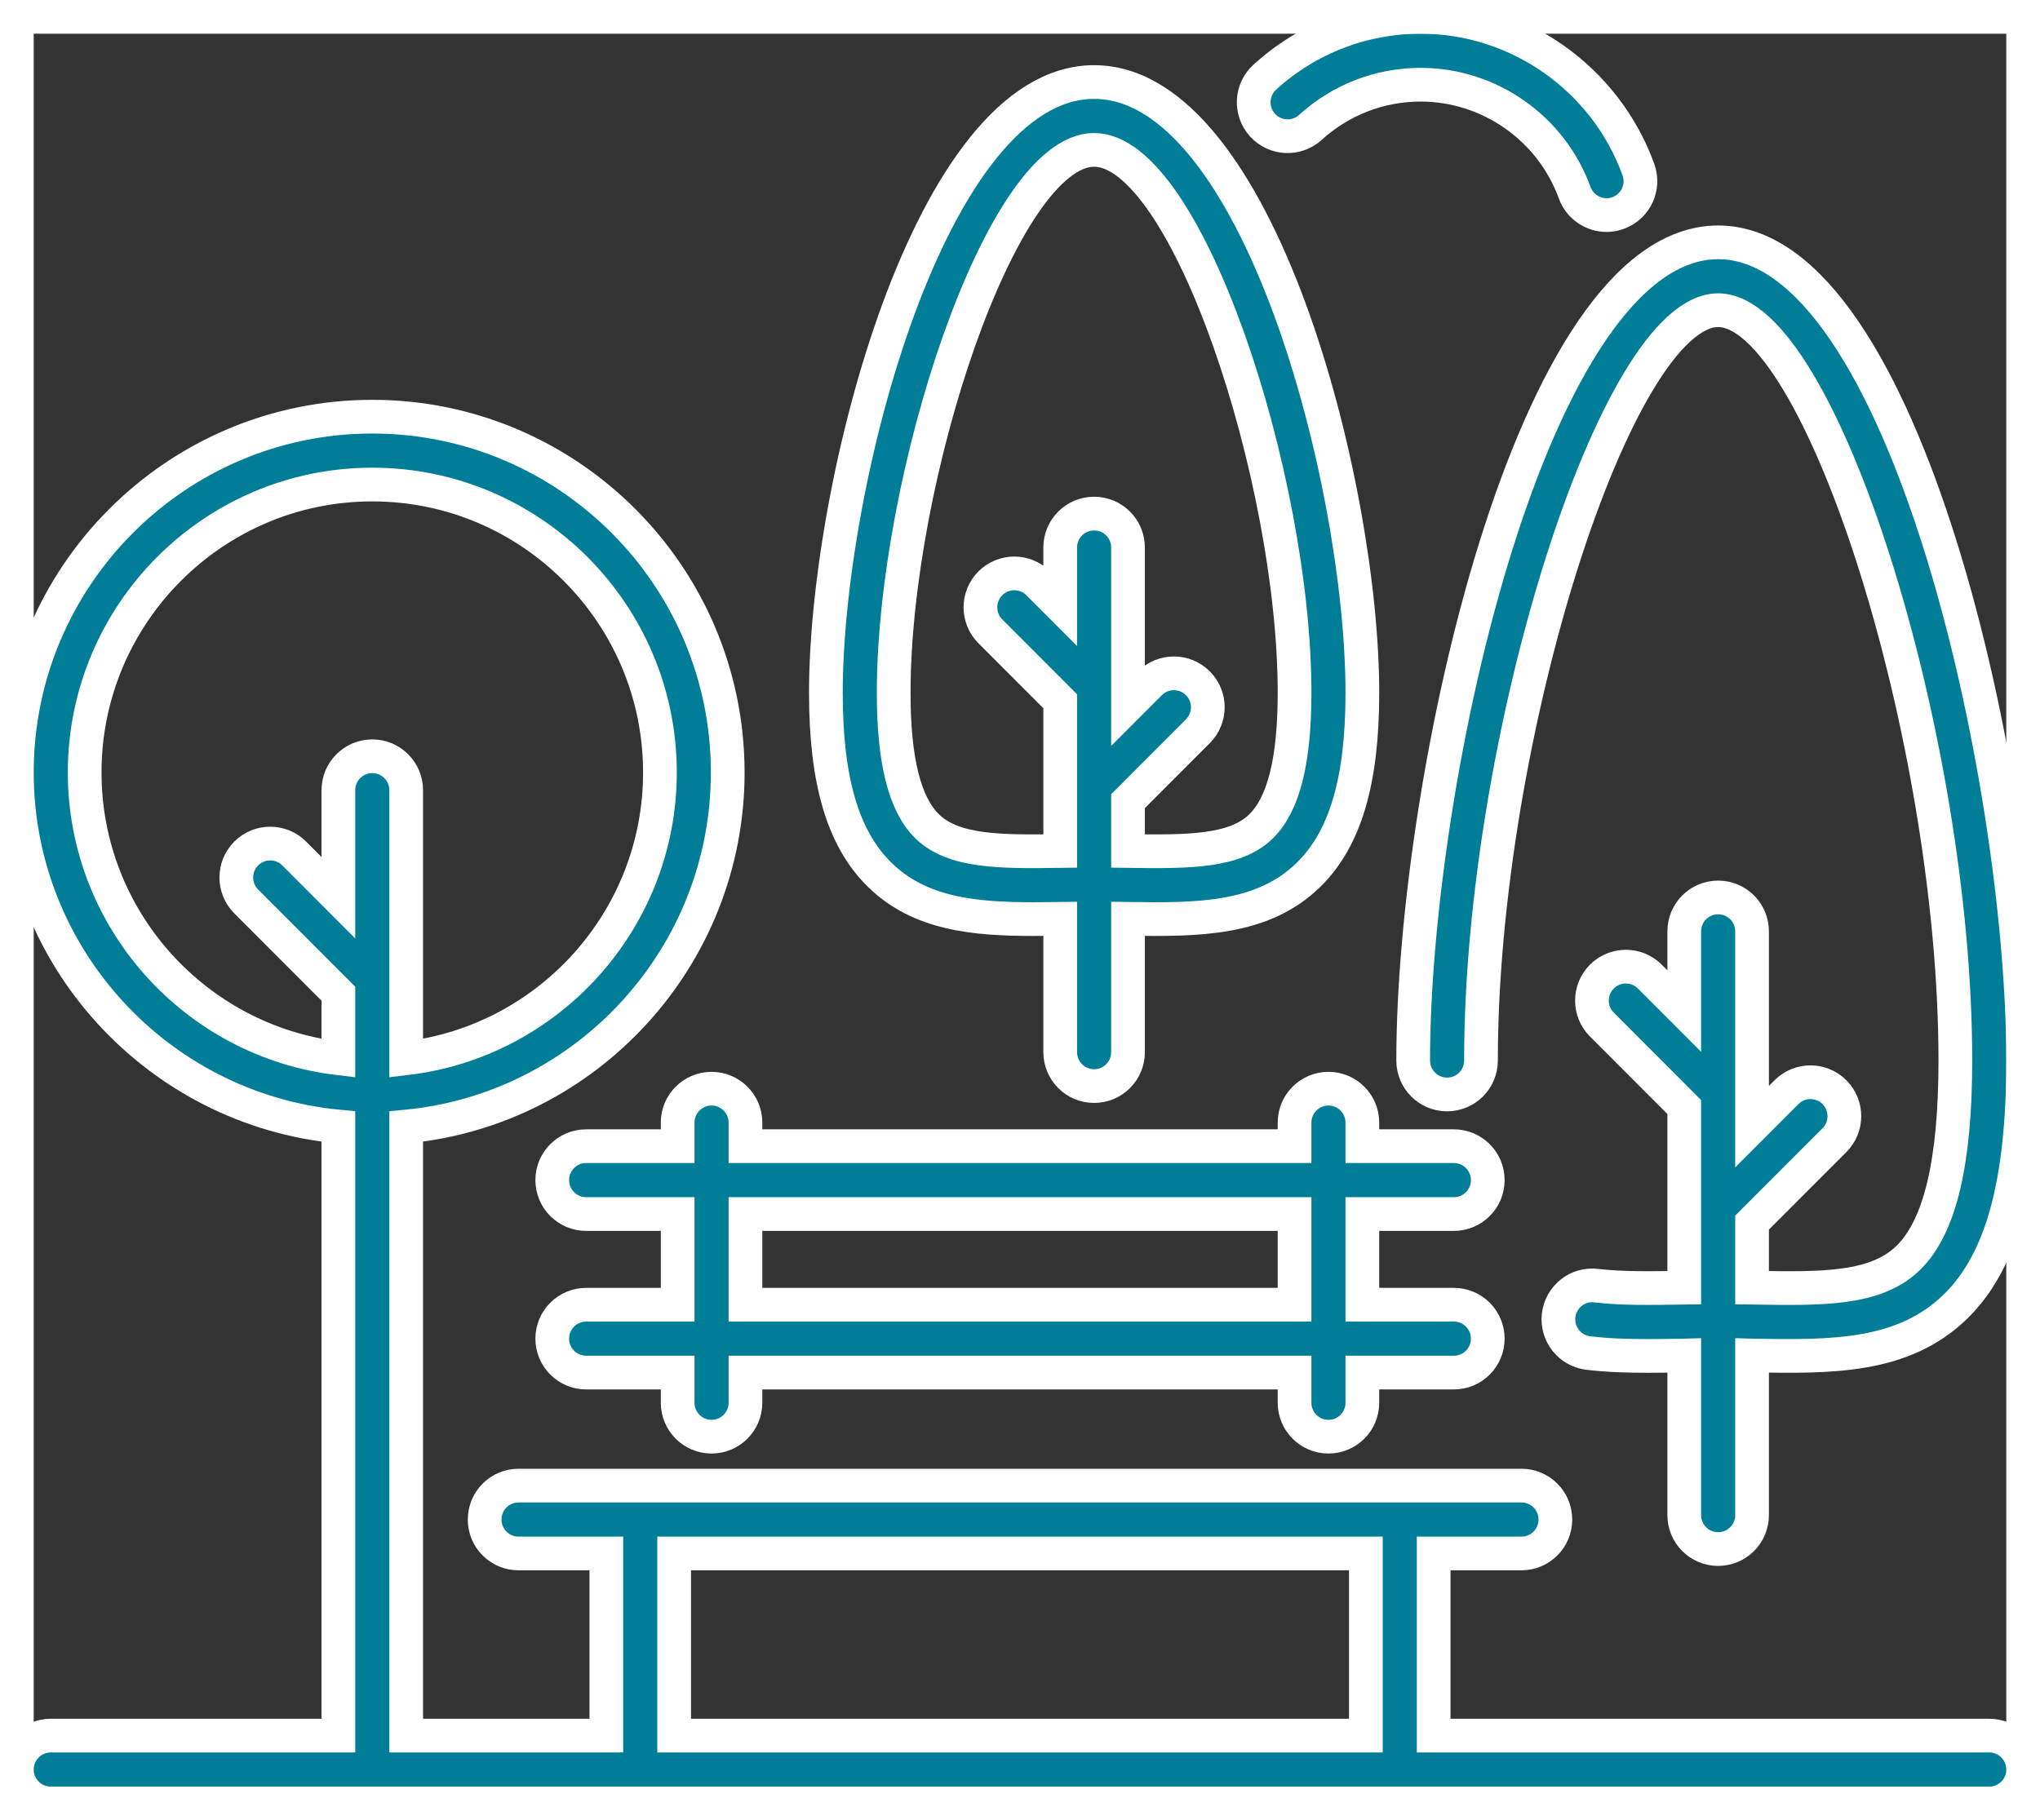
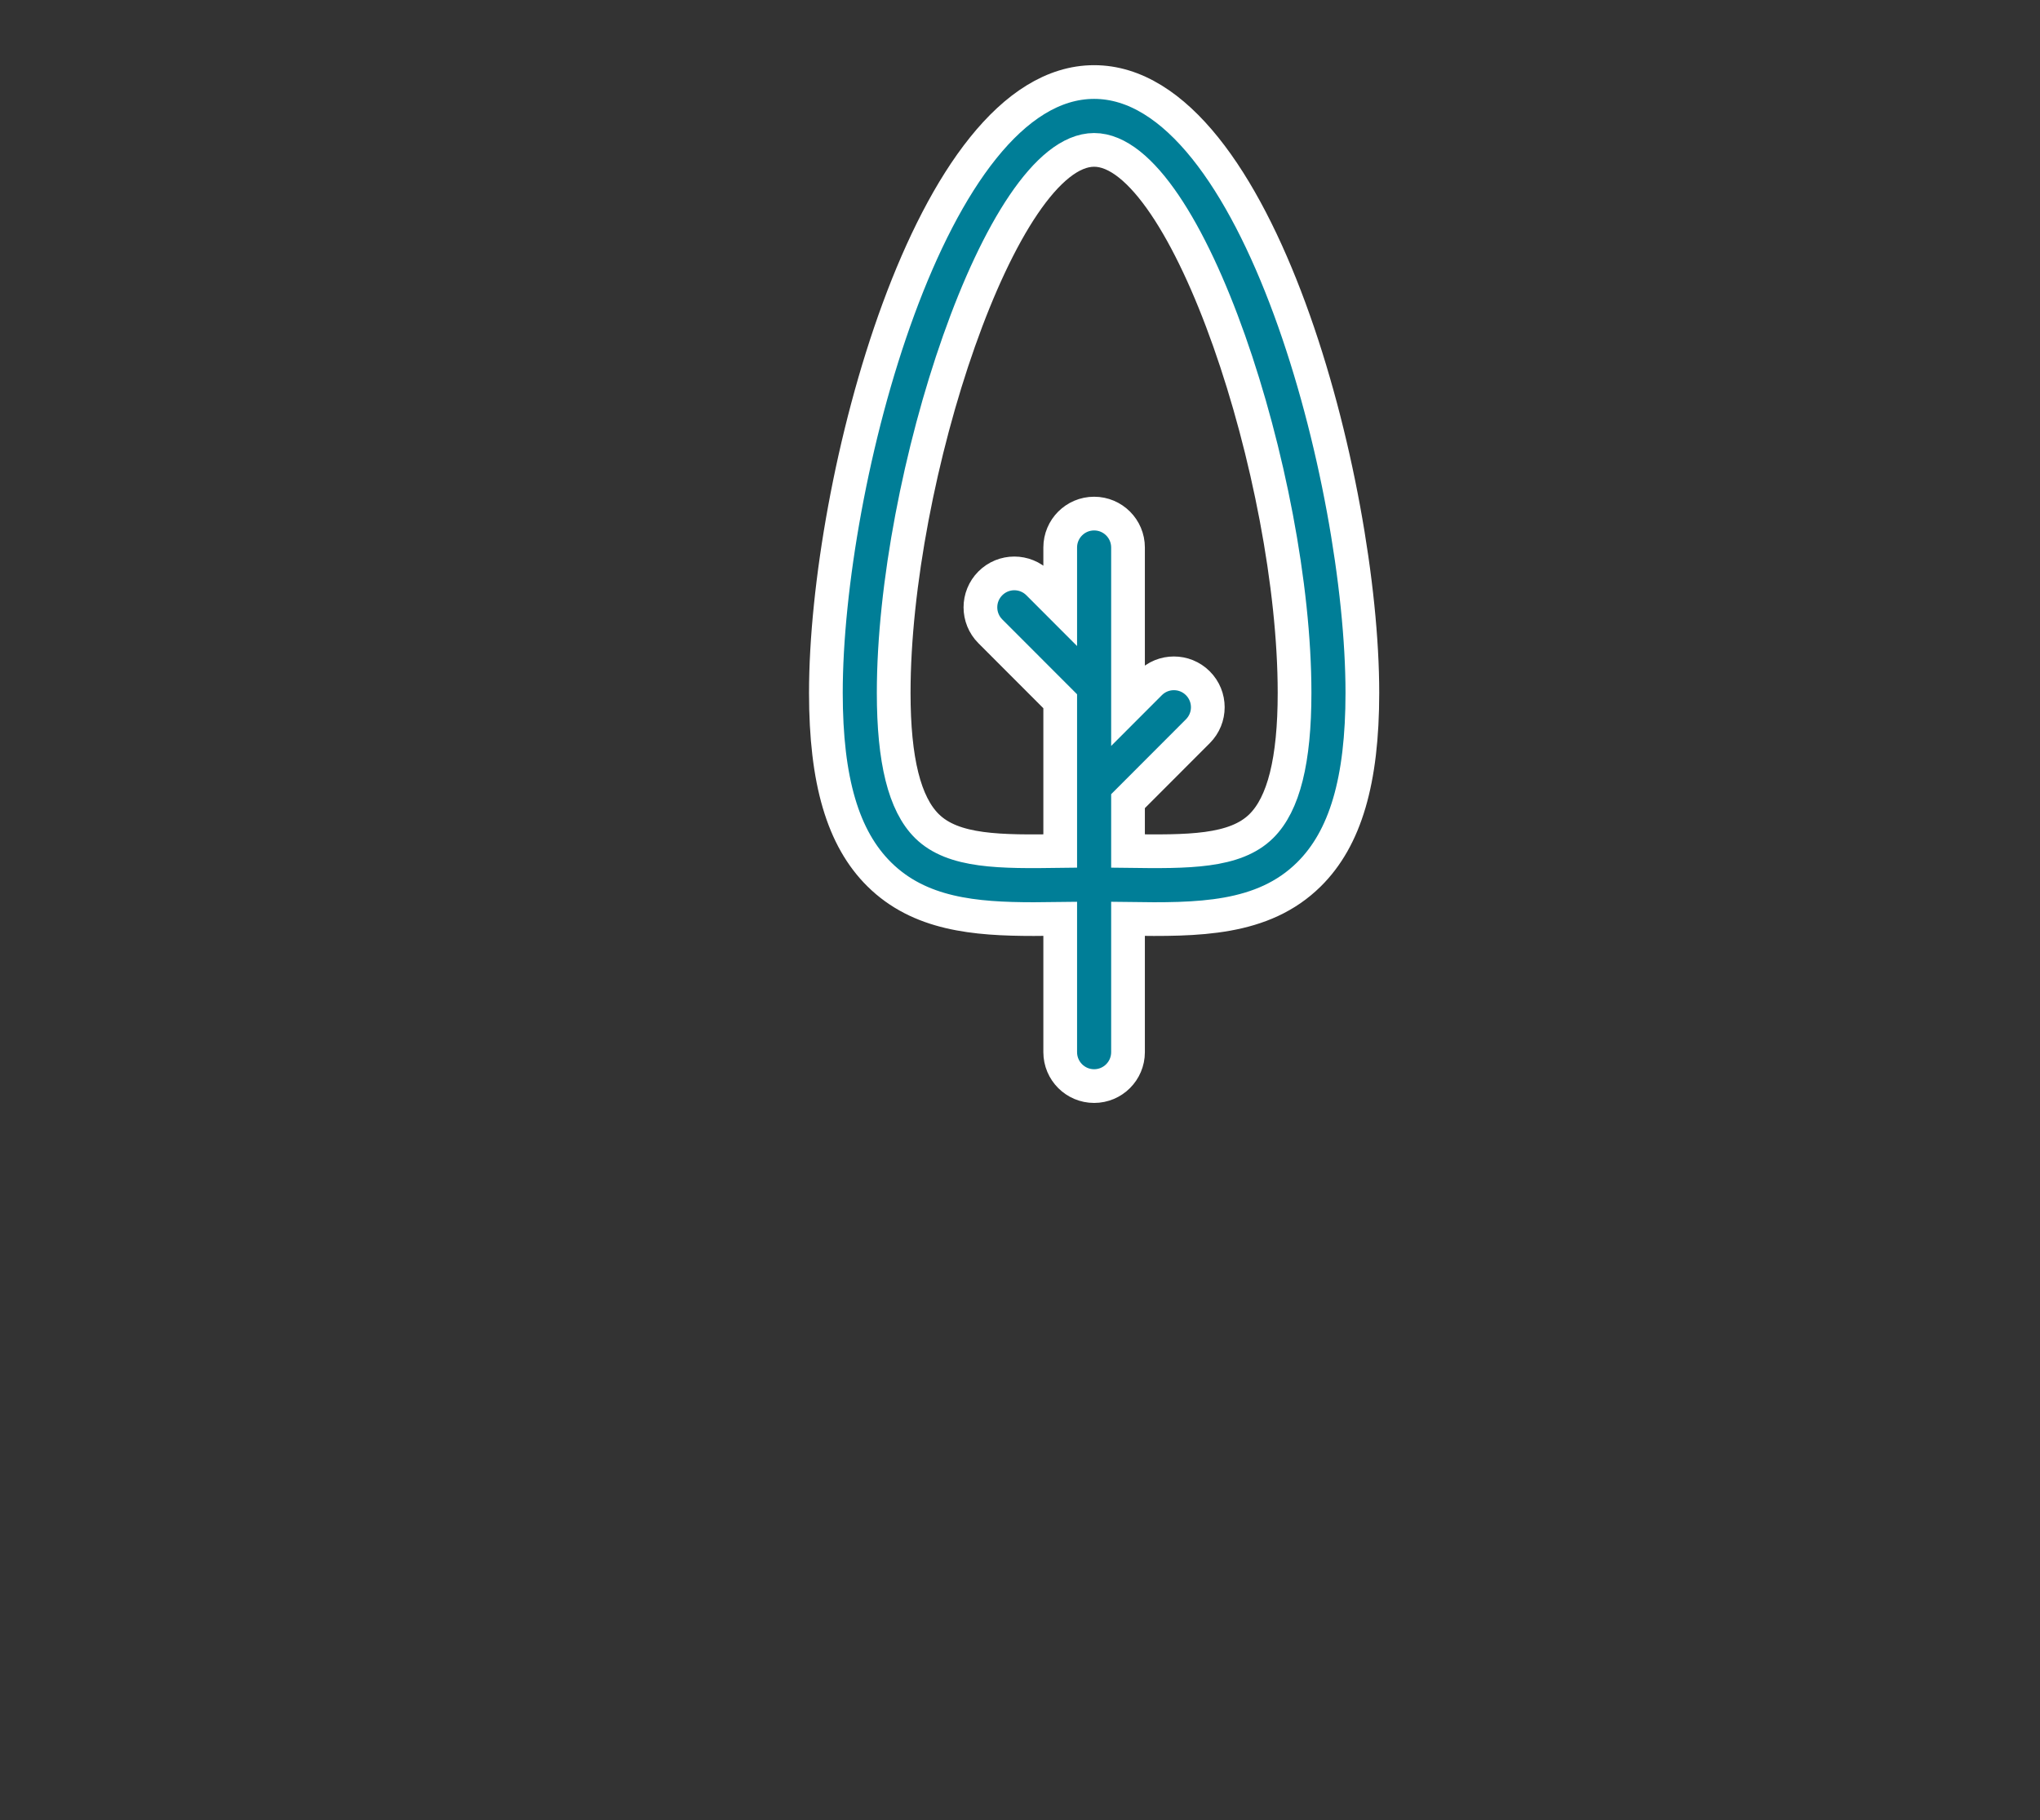
<svg xmlns="http://www.w3.org/2000/svg" xmlns:xlink="http://www.w3.org/1999/xlink" width="121px" height="108px" viewBox="0 0 121 108" version="1.1">
  <rect x="0" y="0" width="121" height="108" fill="#333333" stroke="none" />
  <title>ico-parcs-naturals-blau</title>
  <defs>
-     <polygon id="path-1" points="0 106 119 106 119 0 0 0" />
-   </defs>
+     </defs>
  <g id="Layout" stroke="none" stroke-width="1" fill="none" fill-rule="evenodd">
    <g id="06" transform="translate(-870, -434)">
      <g id="Group-10" transform="translate(871, 435)">
        <path d="M63.896,7.893 C69.409,7.893 75.785,27.387 75.785,40.107 C75.785,44.115 75.14,46.701 73.813,48.013 C72.25,49.558 69.451,49.537 65.907,49.491 L65.907,46.533 L70.05,42.384 C70.836,41.598 70.836,40.324 70.05,39.538 C69.265,38.752 67.992,38.752 67.207,39.538 L65.907,40.84 L65.907,31.484 C65.907,30.372 65.007,29.471 63.896,29.471 C62.785,29.471 61.885,30.372 61.885,31.484 L61.885,34.912 L60.585,33.61 C59.799,32.823 58.527,32.823 57.741,33.61 C56.956,34.396 56.956,35.67 57.741,36.456 L61.885,40.605 L61.885,45.7 L61.885,45.7 L61.885,49.491 C58.351,49.539 55.544,49.558 53.98,48.013 C52.653,46.701 52.008,44.115 52.008,40.107 C52.008,27.387 58.384,7.893 63.896,7.893 M60.321,53.53 C60.837,53.53 61.36,53.523 61.885,53.516 L61.885,61.424 C61.885,62.536 62.785,63.437 63.896,63.437 C65.007,63.437 65.907,62.536 65.907,61.424 L65.907,53.516 C70.025,53.573 73.899,53.585 76.637,50.879 C78.799,48.742 79.807,45.319 79.807,40.107 C79.807,27.663 73.611,3.867 63.896,3.867 C54.182,3.867 47.986,27.663 47.986,40.107 C47.986,45.319 48.994,48.742 51.156,50.879 C53.544,53.239 56.799,53.53 60.321,53.53" id="Fill-1" stroke="#FFFFFF" stroke-width="2" fill="#007E97" />
-         <path d="M82.821,61.921 C82.821,63.033 83.721,63.934 84.832,63.934 C85.943,63.934 86.843,63.033 86.843,61.921 C86.843,42.784 94.862,17.404 100.91,17.404 C106.958,17.404 114.979,42.784 114.979,61.921 C114.979,67.947 114.07,71.773 112.202,73.615 C110.276,75.511 107.109,75.464 103.1,75.4 C103.041,75.399 102.98,75.399 102.921,75.398 L102.921,71.537 L107.808,66.645 C108.593,65.86 108.593,64.585 107.808,63.798 C107.022,63.012 105.75,63.012 104.964,63.798 L102.921,65.844 L102.921,63.846 L102.921,63.845 L102.921,54.258 C102.921,53.146 102.021,52.245 100.91,52.245 C99.799,52.245 98.899,53.146 98.899,54.258 L98.899,58.986 L96.857,56.941 C96.072,56.155 94.799,56.155 94.014,56.941 C93.228,57.727 93.228,59.001 94.014,59.788 L98.899,64.679 L98.899,75.398 C98.84,75.399 98.779,75.399 98.721,75.4 C96.896,75.428 95.175,75.455 93.684,75.278 C92.576,75.14 91.581,75.934 91.449,77.038 C91.317,78.142 92.105,79.143 93.208,79.275 C94.348,79.412 95.528,79.447 96.752,79.447 C97.417,79.447 98.094,79.436 98.784,79.426 C98.822,79.426 98.861,79.426 98.899,79.425 L98.899,88.893 C98.899,90.005 99.799,90.906 100.91,90.906 C102.021,90.906 102.921,90.005 102.921,88.893 L102.921,79.425 C102.959,79.426 102.999,79.426 103.037,79.426 C107.597,79.497 111.898,79.564 115.023,76.483 C117.737,73.809 119,69.182 119,61.921 C119,45.253 111.956,13.378 100.91,13.378 C89.865,13.378 82.821,45.253 82.821,61.921" id="Fill-3" stroke="#FFFFFF" stroke-width="2" fill="#007E97" />
-         <path d="M76.726,6.557 C78.518,4.925 80.839,4.026 83.262,4.026 C87.337,4.026 91.009,6.601 92.4,10.434 C92.697,11.252 93.469,11.76 94.29,11.76 C94.518,11.76 94.75,11.722 94.976,11.639 C96.02,11.259 96.559,10.104 96.179,9.059 C94.213,3.641 89.023,0 83.262,0 C79.836,0 76.554,1.27 74.019,3.578 C73.198,4.326 73.138,5.6 73.885,6.423 C74.632,7.244 75.902,7.306 76.726,6.557" id="Fill-5" stroke="#FFFFFF" stroke-width="2" fill="#007E97" />
        <mask id="mask-2" fill="white">
          <use xlink:href="#path-1" />
        </mask>
        <use id="Clip-8" stroke="#FFFFFF" stroke-width="2" xlink:href="#path-1" />
-         <path d="M38.986,101.973 L80.014,101.973 L80.014,91.167 L38.986,91.167 L38.986,101.973 Z M4.022,44.828 C4.022,35.41 11.674,27.748 21.082,27.748 C30.49,27.748 38.143,35.41 38.143,44.828 C38.143,53.565 31.555,60.788 23.093,61.787 L23.093,57.123 L23.093,57.123 L23.093,45.882 C23.093,44.77 22.192,43.869 21.082,43.869 C19.971,43.869 19.071,44.77 19.071,45.882 L19.071,52.263 L16.449,49.637 C15.663,48.851 14.391,48.851 13.606,49.637 C12.82,50.424 12.82,51.698 13.606,52.484 L19.071,57.956 L19.071,61.787 C10.608,60.787 4.022,53.565 4.022,44.828 L4.022,44.828 Z M116.989,101.973 L84.036,101.973 L84.036,91.167 L89.244,91.167 C90.355,91.167 91.255,90.266 91.255,89.154 C91.255,88.042 90.355,87.141 89.244,87.141 L29.756,87.141 C28.645,87.141 27.746,88.042 27.746,89.154 C27.746,90.266 28.645,91.167 29.756,91.167 L34.964,91.167 L34.964,101.973 L23.093,101.973 L23.093,65.838 C33.778,64.821 42.164,55.788 42.164,44.828 C42.164,33.19 32.706,23.721 21.082,23.721 C9.457,23.721 0,33.19 0,44.828 C0,55.788 8.386,64.82 19.071,65.838 L19.071,101.973 L2.011,101.973 C0.9,101.973 0,102.875 0,103.987 C0,105.099 0.9,106 2.011,106 L116.989,106 C118.1,106 119,105.099 119,103.987 C119,102.875 118.1,101.973 116.989,101.973 L116.989,101.973 Z" id="Fill-7" stroke="#FFFFFF" stroke-width="2" fill="#007E97" mask="url(#mask-2)" />
-         <path d="M43.216,76.409 L75.785,76.409 L75.785,71.029 L43.216,71.029 L43.216,76.409 Z M39.194,65.605 L39.194,67.003 L33.767,67.003 C32.656,67.003 31.756,67.903 31.756,69.016 C31.756,70.128 32.656,71.029 33.767,71.029 L39.194,71.029 L39.194,76.409 L33.767,76.409 C32.656,76.409 31.756,77.31 31.756,78.422 C31.756,79.534 32.656,80.435 33.767,80.435 L39.194,80.435 L39.194,82.225 C39.194,83.337 40.094,84.238 41.205,84.238 C42.316,84.238 43.216,83.337 43.216,82.225 L43.216,80.435 L75.785,80.435 L75.785,82.225 C75.785,83.337 76.686,84.238 77.796,84.238 C78.907,84.238 79.807,83.337 79.807,82.225 L79.807,80.435 L85.234,80.435 C86.344,80.435 87.244,79.534 87.244,78.422 C87.244,77.31 86.344,76.409 85.234,76.409 L79.807,76.409 L79.807,71.029 L85.234,71.029 C86.344,71.029 87.244,70.128 87.244,69.016 C87.244,67.903 86.344,67.003 85.234,67.003 L79.807,67.003 L79.807,65.605 C79.807,64.493 78.907,63.592 77.796,63.592 C76.686,63.592 75.785,64.493 75.785,65.605 L75.785,67.003 L43.216,67.003 L43.216,65.605 C43.216,64.493 42.316,63.592 41.205,63.592 C40.094,63.592 39.194,64.493 39.194,65.605 L39.194,65.605 Z" id="Fill-9" stroke="#FFFFFF" stroke-width="2" fill="#007E97" mask="url(#mask-2)" />
+         <path d="M38.986,101.973 L80.014,101.973 L38.986,91.167 L38.986,101.973 Z M4.022,44.828 C4.022,35.41 11.674,27.748 21.082,27.748 C30.49,27.748 38.143,35.41 38.143,44.828 C38.143,53.565 31.555,60.788 23.093,61.787 L23.093,57.123 L23.093,57.123 L23.093,45.882 C23.093,44.77 22.192,43.869 21.082,43.869 C19.971,43.869 19.071,44.77 19.071,45.882 L19.071,52.263 L16.449,49.637 C15.663,48.851 14.391,48.851 13.606,49.637 C12.82,50.424 12.82,51.698 13.606,52.484 L19.071,57.956 L19.071,61.787 C10.608,60.787 4.022,53.565 4.022,44.828 L4.022,44.828 Z M116.989,101.973 L84.036,101.973 L84.036,91.167 L89.244,91.167 C90.355,91.167 91.255,90.266 91.255,89.154 C91.255,88.042 90.355,87.141 89.244,87.141 L29.756,87.141 C28.645,87.141 27.746,88.042 27.746,89.154 C27.746,90.266 28.645,91.167 29.756,91.167 L34.964,91.167 L34.964,101.973 L23.093,101.973 L23.093,65.838 C33.778,64.821 42.164,55.788 42.164,44.828 C42.164,33.19 32.706,23.721 21.082,23.721 C9.457,23.721 0,33.19 0,44.828 C0,55.788 8.386,64.82 19.071,65.838 L19.071,101.973 L2.011,101.973 C0.9,101.973 0,102.875 0,103.987 C0,105.099 0.9,106 2.011,106 L116.989,106 C118.1,106 119,105.099 119,103.987 C119,102.875 118.1,101.973 116.989,101.973 L116.989,101.973 Z" id="Fill-7" stroke="#FFFFFF" stroke-width="2" fill="#007E97" mask="url(#mask-2)" />
      </g>
    </g>
  </g>
</svg>